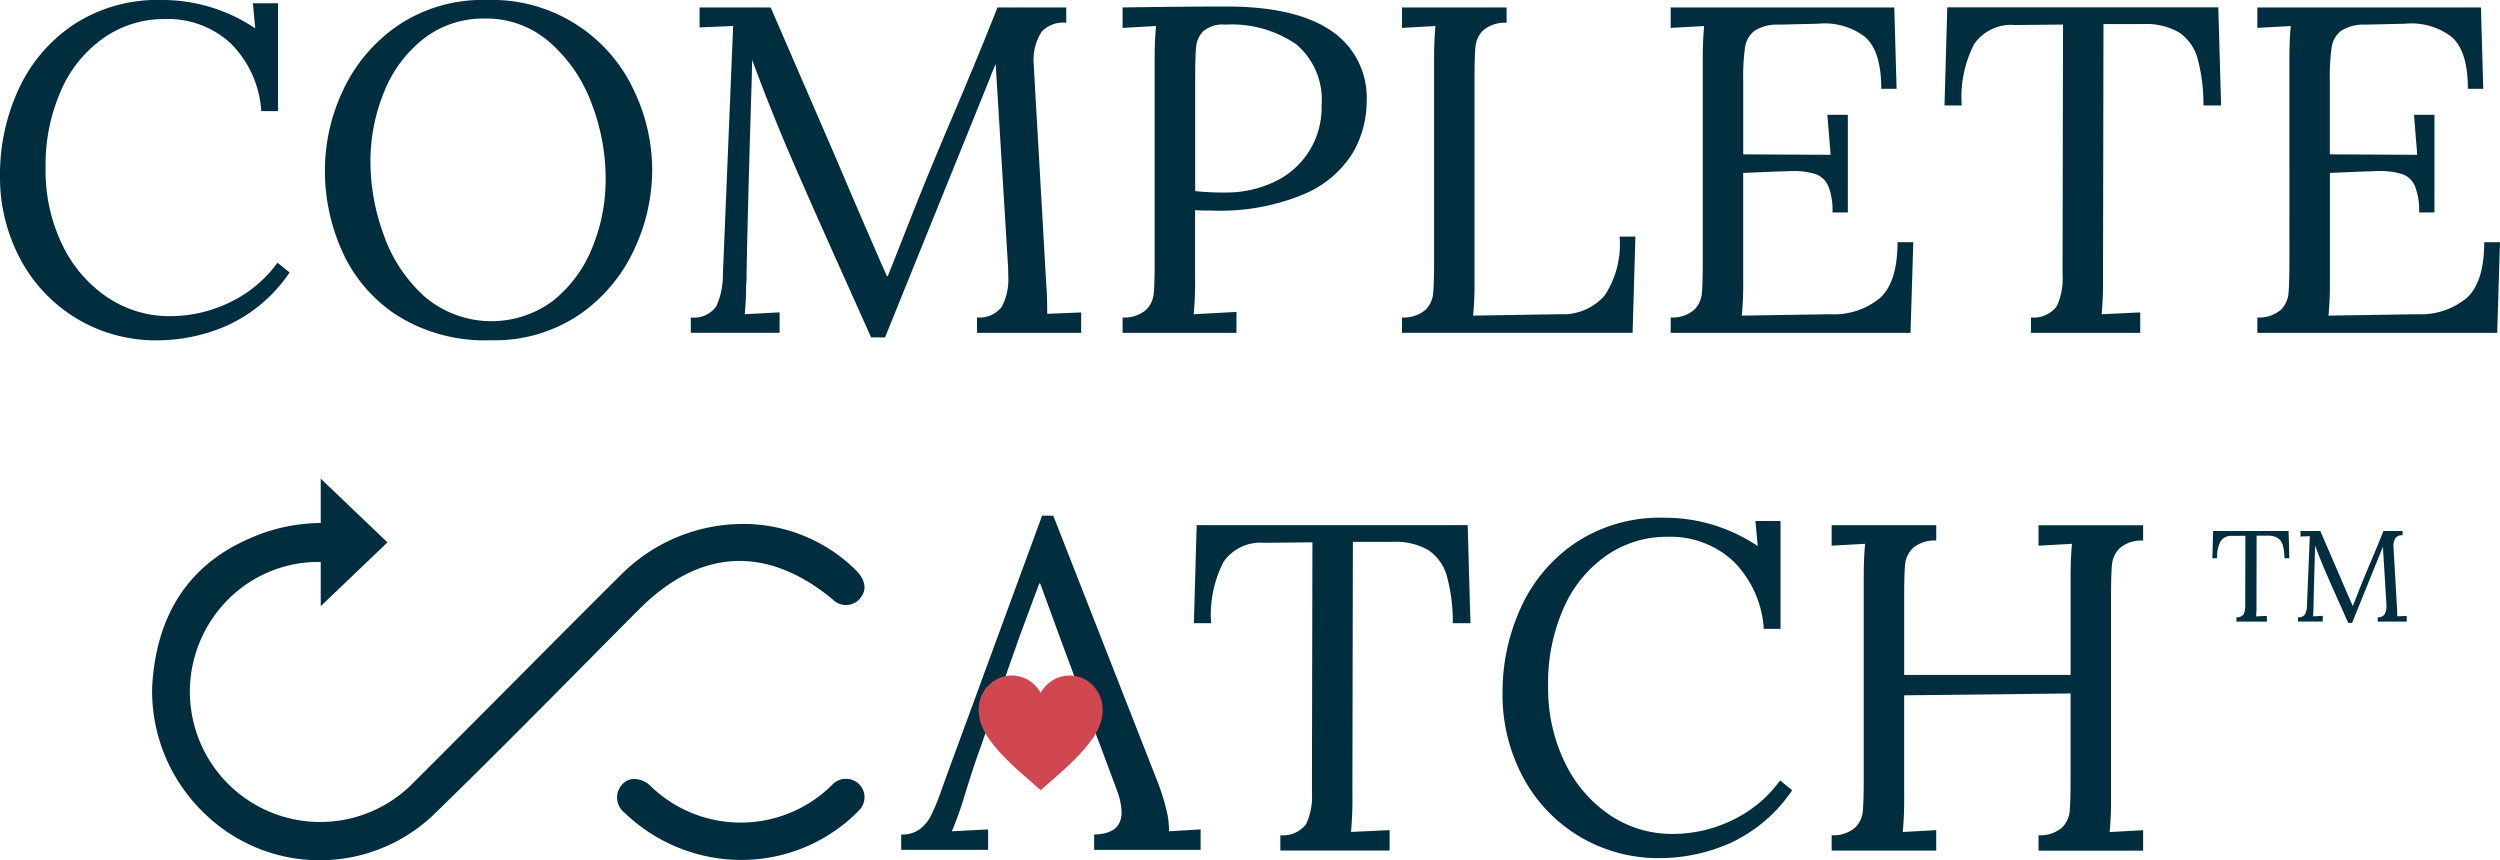
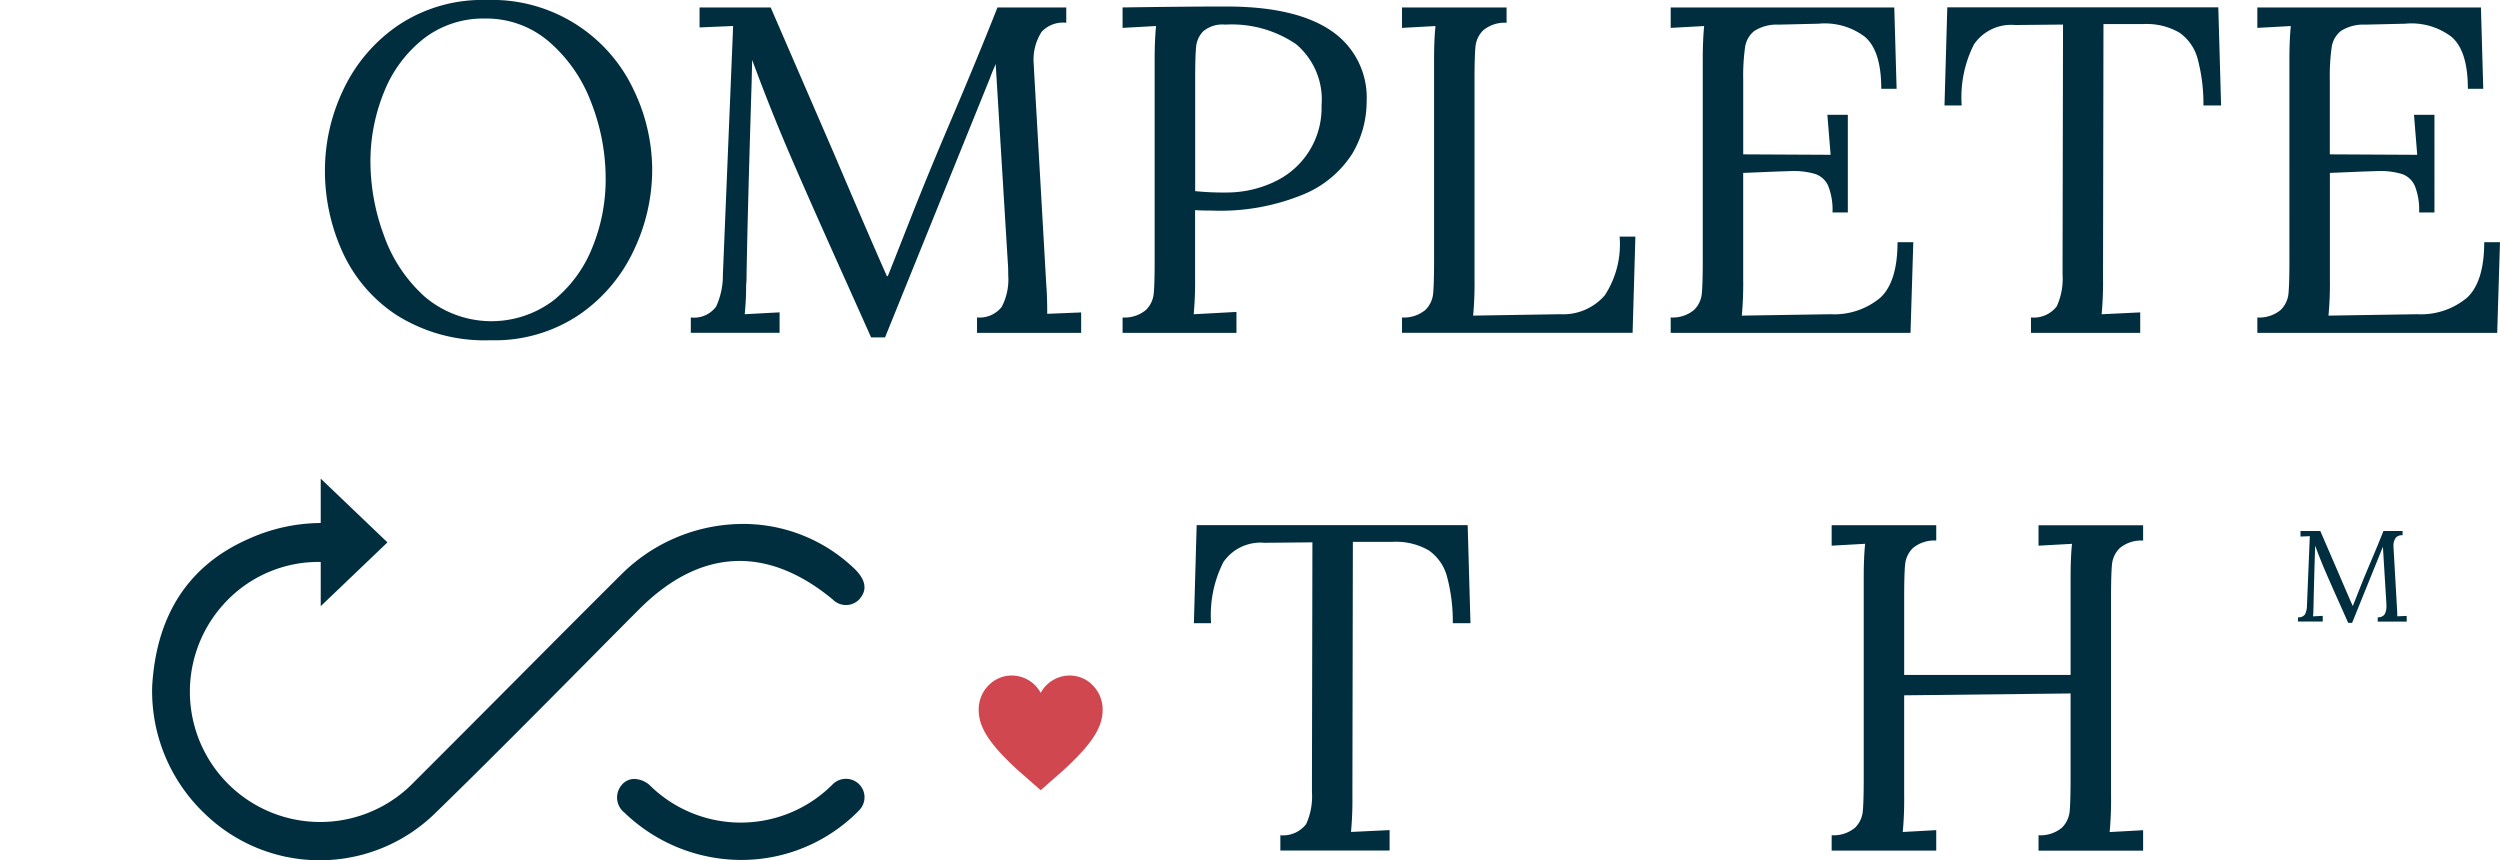
<svg xmlns="http://www.w3.org/2000/svg" width="190.241" height="65.464" viewBox="0 0 190.241 65.464">
  <defs>
    <clipPath id="clip-path">
      <rect id="Rectangle_683" data-name="Rectangle 683" width="190.241" height="65.464" fill="none" />
    </clipPath>
  </defs>
  <g id="Group_1163" data-name="Group 1163" transform="translate(-789 -4339)">
    <g id="Group_1162" data-name="Group 1162" transform="translate(789 4339)">
      <g id="Group_1161" data-name="Group 1161" clip-path="url(#clip-path)">
-         <path id="Path_1045" data-name="Path 1045" d="M5.819,24.231A11.63,11.63,0,0,1,1.539,19.7,13.241,13.241,0,0,1,0,13.336,15.4,15.4,0,0,1,1.4,6.828,11.855,11.855,0,0,1,5.572,1.893,11.617,11.617,0,0,1,12.275,0a12.668,12.668,0,0,1,7.146,2.158L19.244.248h1.91V8.455H19.881a7.986,7.986,0,0,0-2.317-5.147A7.039,7.039,0,0,0,12.522,1.45a8.009,8.009,0,0,0-4.581,1.4A9.5,9.5,0,0,0,4.67,6.828a14.016,14.016,0,0,0-1.2,5.978A12.908,12.908,0,0,0,4.74,18.625a10.016,10.016,0,0,0,3.431,4,8.449,8.449,0,0,0,4.775,1.433,10.357,10.357,0,0,0,4.563-1.061,9.516,9.516,0,0,0,3.608-3.007l.92.743a11.463,11.463,0,0,1-4.7,4.015,13.257,13.257,0,0,1-5.306,1.15,11.735,11.735,0,0,1-6.208-1.662" fill="#002e3f" />
        <path id="Path_1046" data-name="Path 1046" d="M80.136,24.02a11.355,11.355,0,0,1-4.174-4.829,14.89,14.89,0,0,1-1.344-6.244,14.221,14.221,0,0,1,1.4-6.119,12.206,12.206,0,0,1,4.174-4.9A11.524,11.524,0,0,1,86.928,0,11.9,11.9,0,0,1,98.107,6.828a14.09,14.09,0,0,1,1.415,6.119,14.269,14.269,0,0,1-1.4,6.1,12.181,12.181,0,0,1-4.174,4.917,11.52,11.52,0,0,1-6.739,1.928,12.541,12.541,0,0,1-7.075-1.875M92,22.87a9.838,9.838,0,0,0,2.972-4.05,13.664,13.664,0,0,0,1.008-5.2,15.886,15.886,0,0,0-1.1-5.819A11.355,11.355,0,0,0,91.7,3.2a7.278,7.278,0,0,0-4.882-1.787,7.387,7.387,0,0,0-4.74,1.574,9.734,9.734,0,0,0-2.989,4.086,13.93,13.93,0,0,0-1.008,5.235,16.259,16.259,0,0,0,1.026,5.607,11.312,11.312,0,0,0,3.113,4.669A7.842,7.842,0,0,0,92,22.87" transform="translate(-49.892 -0.001)" fill="#002e3f" />
        <path id="Path_1047" data-name="Path 1047" d="M170.376,22.4q-2.689-5.978-4.174-9.427t-2.9-7.269l-.035,1.556q-.319,10.365-.389,14.786a6.244,6.244,0,0,1-.035.778,21.782,21.782,0,0,1-.106,2.229l2.653-.141v1.556h-6.756V25.3a2.08,2.08,0,0,0,1.928-.831,5.677,5.677,0,0,0,.513-2.423l.779-18.925L159.3,3.23V1.709h5.412l4.811,11.107q2.618,6.156,4.032,9.339h.071q.424-1.061,1.8-4.563,1.344-3.4,3.077-7.464,2.016-4.739,3.467-8.419h5.235V2.876a2.213,2.213,0,0,0-1.875.69,3.89,3.89,0,0,0-.6,2.458l.035.707.92,16.1q.07.814.071,2.193l2.582-.106v1.556h-7.924V25.3a2.142,2.142,0,0,0,1.875-.8,4.477,4.477,0,0,0,.5-2.388q0-.672-.035-1.026l-.92-15.069q-.072.177-.195.46t-.265.672l-7.959,19.668h-1.061Z" transform="translate(-106.066 -1.143)" fill="#002e3f" />
        <path id="Path_1048" data-name="Path 1048" d="M257.8,25.16a2.548,2.548,0,0,0,1.769-.566,2.007,2.007,0,0,0,.6-1.256q.071-.724.071-2.529V5.527q0-1.486.106-2.547l-2.547.141V1.566q4.952-.071,7.889-.071,5.271,0,7.977,1.839a6.125,6.125,0,0,1,2.706,5.412,7.761,7.761,0,0,1-1.079,3.927,8.031,8.031,0,0,1-3.714,3.113,16.589,16.589,0,0,1-6.987,1.238q-.814,0-1.274-.035v5.129a26.774,26.774,0,0,1-.106,2.795l3.254-.177v1.592H257.8Zm11.514-10.312a6.189,6.189,0,0,0,3.626-5.819A5.5,5.5,0,0,0,271,4.36a8.675,8.675,0,0,0-5.377-1.486,2.289,2.289,0,0,0-1.68.5,1.946,1.946,0,0,0-.548,1.185q-.071.689-.071,2.529v8.455a20.1,20.1,0,0,0,2.3.106,8.522,8.522,0,0,0,3.7-.8" transform="translate(-172.375 -1)" fill="#002e3f" />
        <path id="Path_1049" data-name="Path 1049" d="M321.96,25.3a2.548,2.548,0,0,0,1.769-.566,2.007,2.007,0,0,0,.6-1.256q.07-.724.071-2.529V5.67q0-1.486.106-2.547l-2.547.141V1.708h7.959V2.875a2.548,2.548,0,0,0-1.769.566,2.006,2.006,0,0,0-.6,1.256q-.071.725-.071,2.529V22.4a26.3,26.3,0,0,1-.106,2.759l6.615-.106a4.2,4.2,0,0,0,3.4-1.433,7.1,7.1,0,0,0,1.132-4.475h1.2l-.212,7.323H321.96Z" transform="translate(-215.272 -1.142)" fill="#002e3f" />
        <path id="Path_1050" data-name="Path 1050" d="M383.661,25.3a2.548,2.548,0,0,0,1.769-.566,2.007,2.007,0,0,0,.6-1.256q.07-.724.071-2.529V5.67q0-1.486.106-2.547l-2.547.141V1.708h17.015l.177,6.191h-1.167q0-2.9-1.256-3.962a5.039,5.039,0,0,0-3.519-.991l-3.042.071a3.164,3.164,0,0,0-1.84.478,1.936,1.936,0,0,0-.707,1.238,15.758,15.758,0,0,0-.141,2.494v5.66l6.651.035-.248-3.042h1.557v7.429h-1.167a4.935,4.935,0,0,0-.318-2,1.658,1.658,0,0,0-.973-.92,5.714,5.714,0,0,0-1.822-.23l-1.1.035-2.582.106v8.1a26.306,26.306,0,0,1-.106,2.759l6.756-.106a5.472,5.472,0,0,0,3.785-1.256q1.308-1.22,1.309-4.227h1.2l-.212,6.9H383.661Z" transform="translate(-256.527 -1.142)" fill="#002e3f" />
        <path id="Path_1051" data-name="Path 1051" d="M453.116,25.3a2.207,2.207,0,0,0,1.963-.849,5.04,5.04,0,0,0,.442-2.405v-1.1l.035-17.935-3.643.035a3.428,3.428,0,0,0-3.131,1.468,8.892,8.892,0,0,0-.937,4.651h-1.309l.213-7.464h20.623l.212,7.464H466.24a13.264,13.264,0,0,0-.442-3.555,3.538,3.538,0,0,0-1.38-1.981,4.962,4.962,0,0,0-2.777-.654h-3.007L458.6,22.26a26.632,26.632,0,0,1-.106,2.795l2.936-.141V26.47h-8.313Z" transform="translate(-298.567 -1.142)" fill="#002e3f" />
        <path id="Path_1052" data-name="Path 1052" d="M518.38,25.3a2.549,2.549,0,0,0,1.769-.566,2.007,2.007,0,0,0,.6-1.256q.07-.724.071-2.529V5.67q0-1.486.106-2.547l-2.547.141V1.708h17.015l.177,6.191H534.4q0-2.9-1.255-3.962a5.039,5.039,0,0,0-3.519-.991l-3.042.071a3.164,3.164,0,0,0-1.84.478,1.936,1.936,0,0,0-.708,1.238,15.765,15.765,0,0,0-.141,2.494v5.66l6.651.035L530.3,9.879h1.557v7.429H530.69a4.934,4.934,0,0,0-.318-2,1.658,1.658,0,0,0-.973-.92,5.715,5.715,0,0,0-1.822-.23l-1.1.035L523.9,14.3v8.1a26.314,26.314,0,0,1-.106,2.759l6.756-.106a5.472,5.472,0,0,0,3.785-1.256q1.308-1.22,1.309-4.227h1.2l-.212,6.9H518.38Z" transform="translate(-346.604 -1.142)" fill="#002e3f" />
        <path id="Path_1053" data-name="Path 1053" d="M78.728,114.764l-5.077-4.853v9.706Z" transform="translate(-49.245 -73.49)" fill="#002e3f" />
        <path id="Path_1054" data-name="Path 1054" d="M88.8,125.86a1.408,1.408,0,0,1-2.081.057c-5.016-4.141-10.109-3.877-14.733.767q-2.017,2.022-4.026,4.057l-.071.071c-3.7,3.732-7.522,7.59-11.373,11.339a12.567,12.567,0,0,1-17.618.034,12.874,12.874,0,0,1-3.959-9.63c.31-5.482,2.8-9.275,7.414-11.272a13.439,13.439,0,0,1,5.357-1.175c.054,0,.111,0,.165,0v2.965a9.71,9.71,0,0,0-7.539,3.259,9.915,9.915,0,0,0,14.571,13.447c2.466-2.459,4.962-4.965,7.38-7.394l.331-.331c2.452-2.466,5.235-5.262,7.978-7.991a13.15,13.15,0,0,1,9-3.881,12.209,12.209,0,0,1,8.819,3.438c.574.561,1.1,1.4.378,2.236" transform="translate(-23.36 -80.308)" fill="#002e3f" />
        <path id="Path_1055" data-name="Path 1055" d="M160.088,181.3a12.517,12.517,0,0,1-8.914,3.739,12.83,12.83,0,0,1-8.911-3.6,1.465,1.465,0,0,1-.2-2.114,1.235,1.235,0,0,1,.959-.449,1.841,1.841,0,0,1,1.148.459,9.859,9.859,0,0,0,13.936-.047,1.426,1.426,0,0,1,2.05.024,1.406,1.406,0,0,1-.071,1.986" transform="translate(-94.746 -119.6)" fill="#002e3f" />
        <path id="Path_1056" data-name="Path 1056" d="M280.745,144.2a2.207,2.207,0,0,0,1.963-.849,5.04,5.04,0,0,0,.442-2.405v-1.1l.035-17.935-3.643.035a3.428,3.428,0,0,0-3.131,1.468,8.892,8.892,0,0,0-.937,4.651h-1.309l.212-7.464H295l.212,7.464h-1.344a13.263,13.263,0,0,0-.442-3.555,3.538,3.538,0,0,0-1.379-1.981,4.962,4.962,0,0,0-2.777-.654h-3.007l-.035,19.279a26.64,26.64,0,0,1-.106,2.795l2.936-.141v1.556h-8.313Z" transform="translate(-183.315 -80.641)" fill="#002e3f" />
-         <path id="Path_1057" data-name="Path 1057" d="M350.866,143.129a11.625,11.625,0,0,1-4.28-4.528,13.241,13.241,0,0,1-1.539-6.367,15.4,15.4,0,0,1,1.4-6.509,11.857,11.857,0,0,1,4.174-4.935,11.619,11.619,0,0,1,6.7-1.893,12.669,12.669,0,0,1,7.146,2.158l-.177-1.91h1.91v8.207h-1.273a7.985,7.985,0,0,0-2.317-5.147,7.039,7.039,0,0,0-5.041-1.857,8.01,8.01,0,0,0-4.581,1.4,9.5,9.5,0,0,0-3.272,3.98,14.016,14.016,0,0,0-1.2,5.978,12.908,12.908,0,0,0,1.273,5.819,10.018,10.018,0,0,0,3.431,4,8.449,8.449,0,0,0,4.776,1.433,10.355,10.355,0,0,0,4.563-1.061,9.514,9.514,0,0,0,3.608-3.007l.92.743a11.466,11.466,0,0,1-4.7,4.015,13.256,13.256,0,0,1-5.306,1.15,11.734,11.734,0,0,1-6.208-1.662" transform="translate(-230.709 -79.499)" fill="#002e3f" />
        <path id="Path_1058" data-name="Path 1058" d="M420.625,144.2a2.548,2.548,0,0,0,1.769-.566,2.008,2.008,0,0,0,.6-1.256q.07-.724.071-2.529V124.569q0-1.486.106-2.547l-2.547.142v-1.556h7.959v1.167a2.548,2.548,0,0,0-1.769.566,2.005,2.005,0,0,0-.6,1.256q-.071.725-.071,2.529V132h12.664v-7.429q0-1.486.106-2.547l-2.547.142v-1.556h7.959v1.167a2.548,2.548,0,0,0-1.769.566,2.007,2.007,0,0,0-.6,1.256q-.071.725-.071,2.529v15.034a26.779,26.779,0,0,1-.106,2.795l2.547-.141v1.556h-7.959V144.2a2.548,2.548,0,0,0,1.768-.566,2.006,2.006,0,0,0,.6-1.256q.07-.724.071-2.529v-6.438l-12.664.141v7.605a26.777,26.777,0,0,1-.106,2.795l2.547-.141v1.556h-7.959Z" transform="translate(-281.242 -80.641)" fill="#002e3f" />
-         <path id="Path_1059" data-name="Path 1059" d="M509.887,128.5a.613.613,0,0,0,.546-.236,1.4,1.4,0,0,0,.123-.669v-.306l.01-4.992-1.014.01a.954.954,0,0,0-.872.409,2.474,2.474,0,0,0-.261,1.295h-.364l.059-2.077h5.74l.059,2.077h-.374a3.7,3.7,0,0,0-.123-.989.984.984,0,0,0-.384-.551,1.382,1.382,0,0,0-.773-.182h-.837l-.01,5.366a7.377,7.377,0,0,1-.029.778l.817-.039v.433h-2.314Z" transform="translate(-339.701 -81.527)" fill="#002e3f" />
        <path id="Path_1060" data-name="Path 1060" d="M530.994,127.691q-.748-1.664-1.162-2.624t-.807-2.023l-.01.433q-.089,2.885-.109,4.116a1.685,1.685,0,0,1-.01.216,6.1,6.1,0,0,1-.029.62l.738-.039v.433h-1.881V128.5a.579.579,0,0,0,.537-.231,1.578,1.578,0,0,0,.143-.674l.217-5.267-.709.029v-.423h1.507l1.339,3.092q.729,1.713,1.123,2.6h.02q.118-.3.5-1.27.374-.945.857-2.078.561-1.319.965-2.343h1.457v.325a.615.615,0,0,0-.522.192,1.082,1.082,0,0,0-.168.684l.01.2.256,4.48q.02.227.02.61l.719-.03v.433H533.79V128.5a.6.6,0,0,0,.522-.221,1.248,1.248,0,0,0,.138-.665c0-.125,0-.22-.01-.285l-.256-4.194c-.013.033-.031.076-.054.128s-.048.115-.074.187l-2.215,5.474h-.3Z" transform="translate(-352.853 -81.527)" fill="#002e3f" />
-         <path id="Path_1061" data-name="Path 1061" d="M227.338,142.432a6.453,6.453,0,0,0-.248-1.822,15.856,15.856,0,0,0-.672-2.069l-7.888-20.128h-.849l-7.287,19.845-.354.99a16.8,16.8,0,0,1-.8,1.963,3.09,3.09,0,0,1-.867,1.061,2.266,2.266,0,0,1-1.415.407v1.167h6.615v-1.556l-2.759.142a25.854,25.854,0,0,0,.884-2.441q.7-2.3,1.223-3.744l.015-.041,3.042-8.632,1.486-4h.071l1.592,4.351,2.511,6.756.5,1.309,1.238,3.325a5.15,5.15,0,0,1,.354,1.662q0,1.663-2.087,1.7v1.167h8.1v-1.556Z" transform="translate(-138.381 -79.174)" fill="#002e3f" />
        <path id="Path_1062" data-name="Path 1062" d="M233.331,155.762a2.467,2.467,0,0,0-1.654-.637,2.509,2.509,0,0,0-2.2,1.322,2.509,2.509,0,0,0-2.2-1.322,2.467,2.467,0,0,0-1.653.637,2.62,2.62,0,0,0-.868,1.958c0,1.1.525,2.1,1.812,3.465.623.66,1.242,1.206,1.268,1.229l1.638,1.44,1.637-1.44c.026-.023.645-.569,1.268-1.229,1.287-1.363,1.812-2.367,1.812-3.465a2.621,2.621,0,0,0-.868-1.958" transform="translate(-150.283 -103.721)" fill="#d14750" />
      </g>
    </g>
  </g>
</svg>